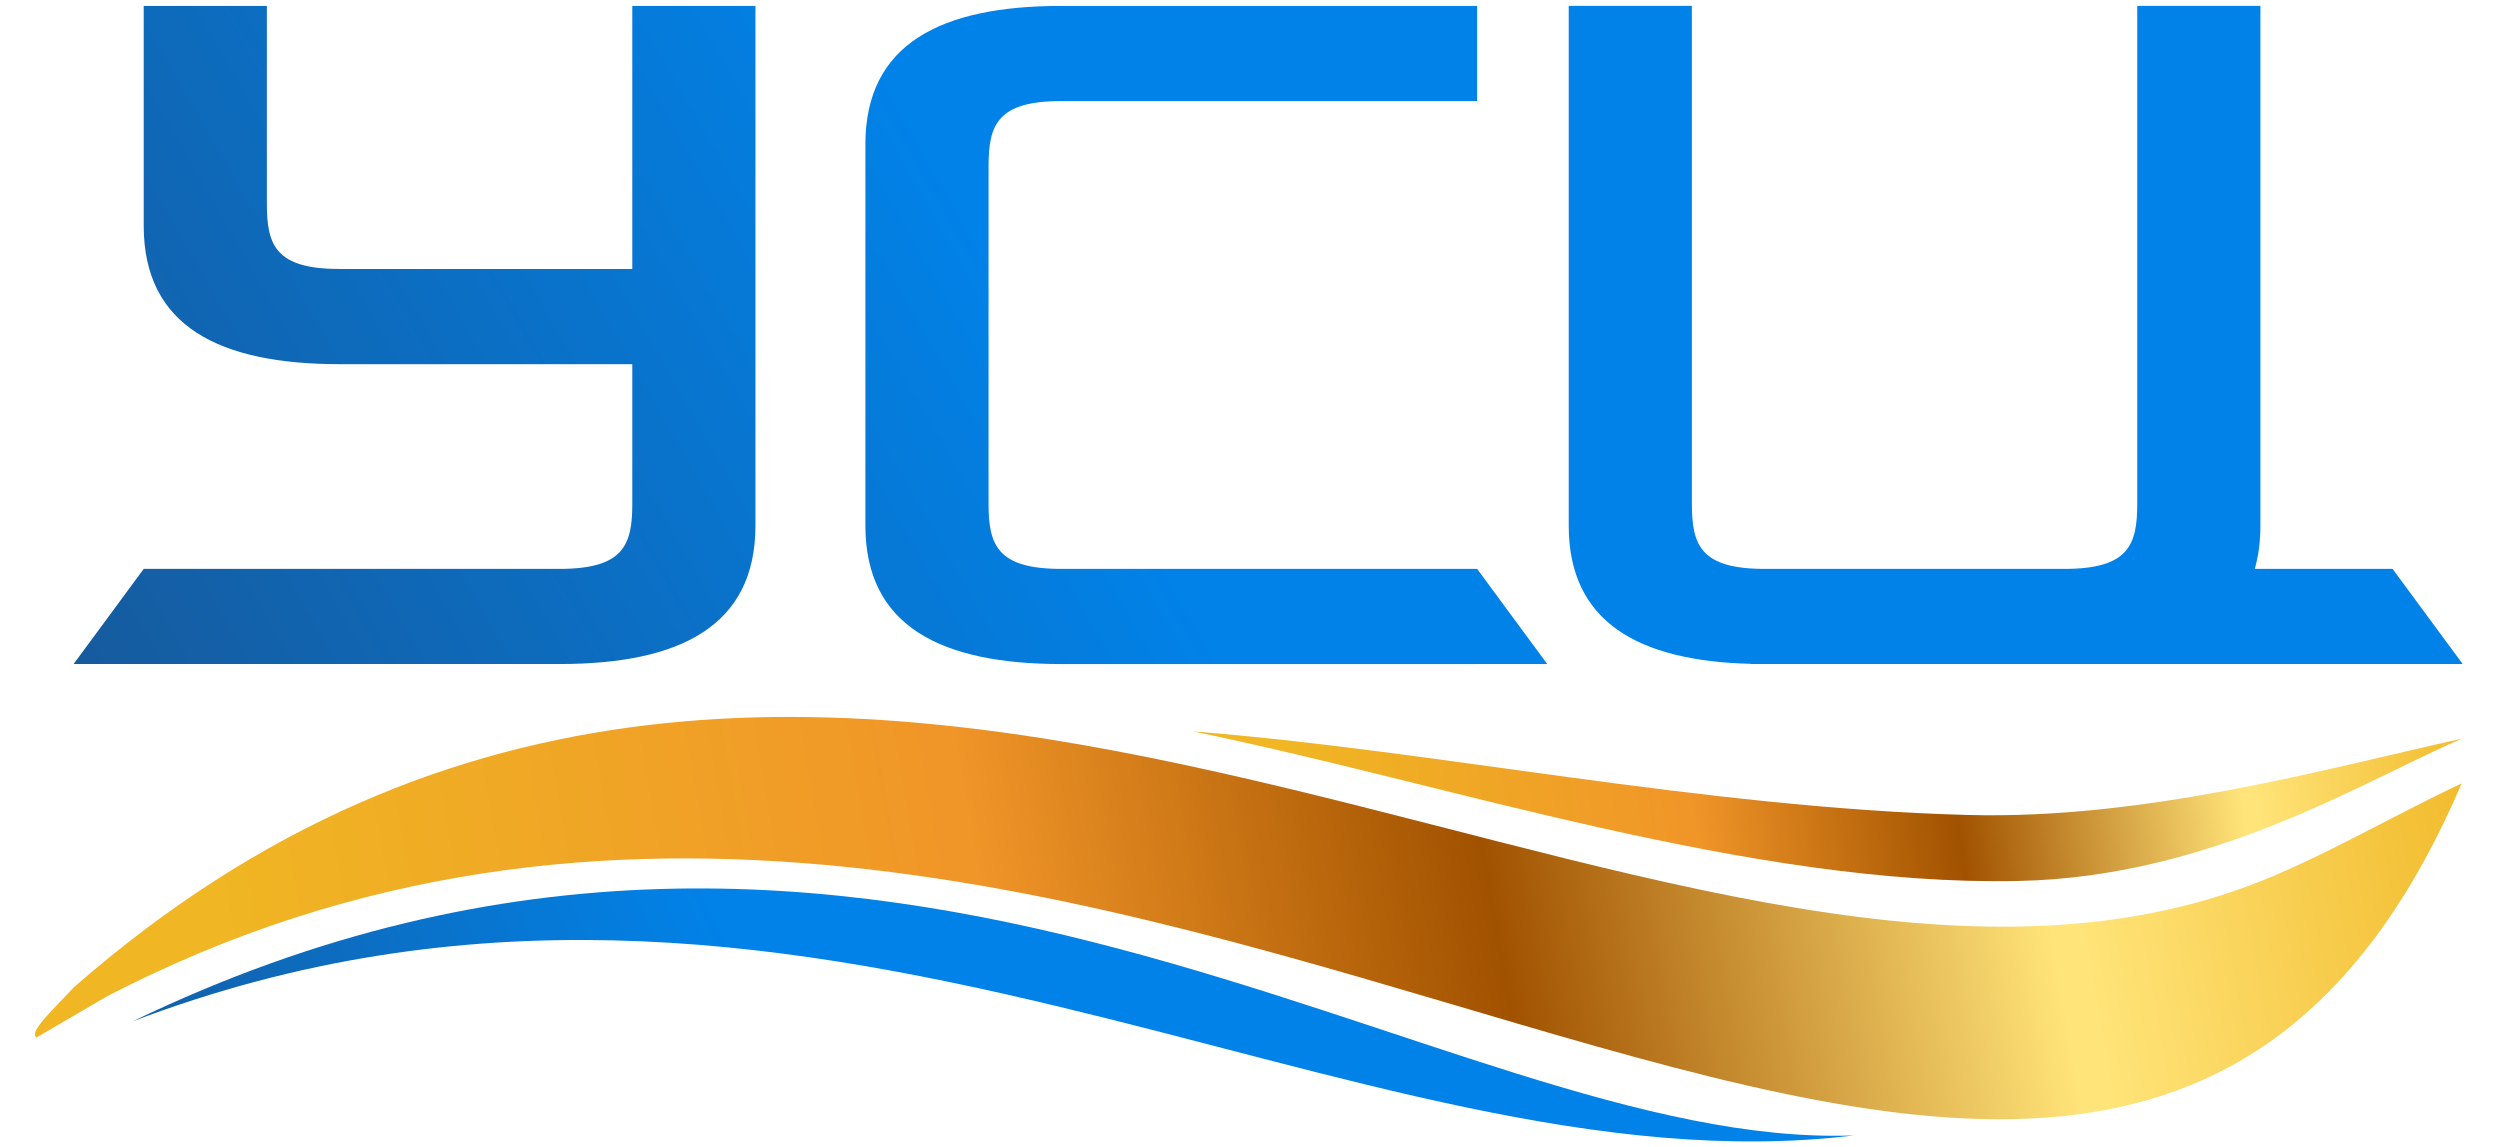
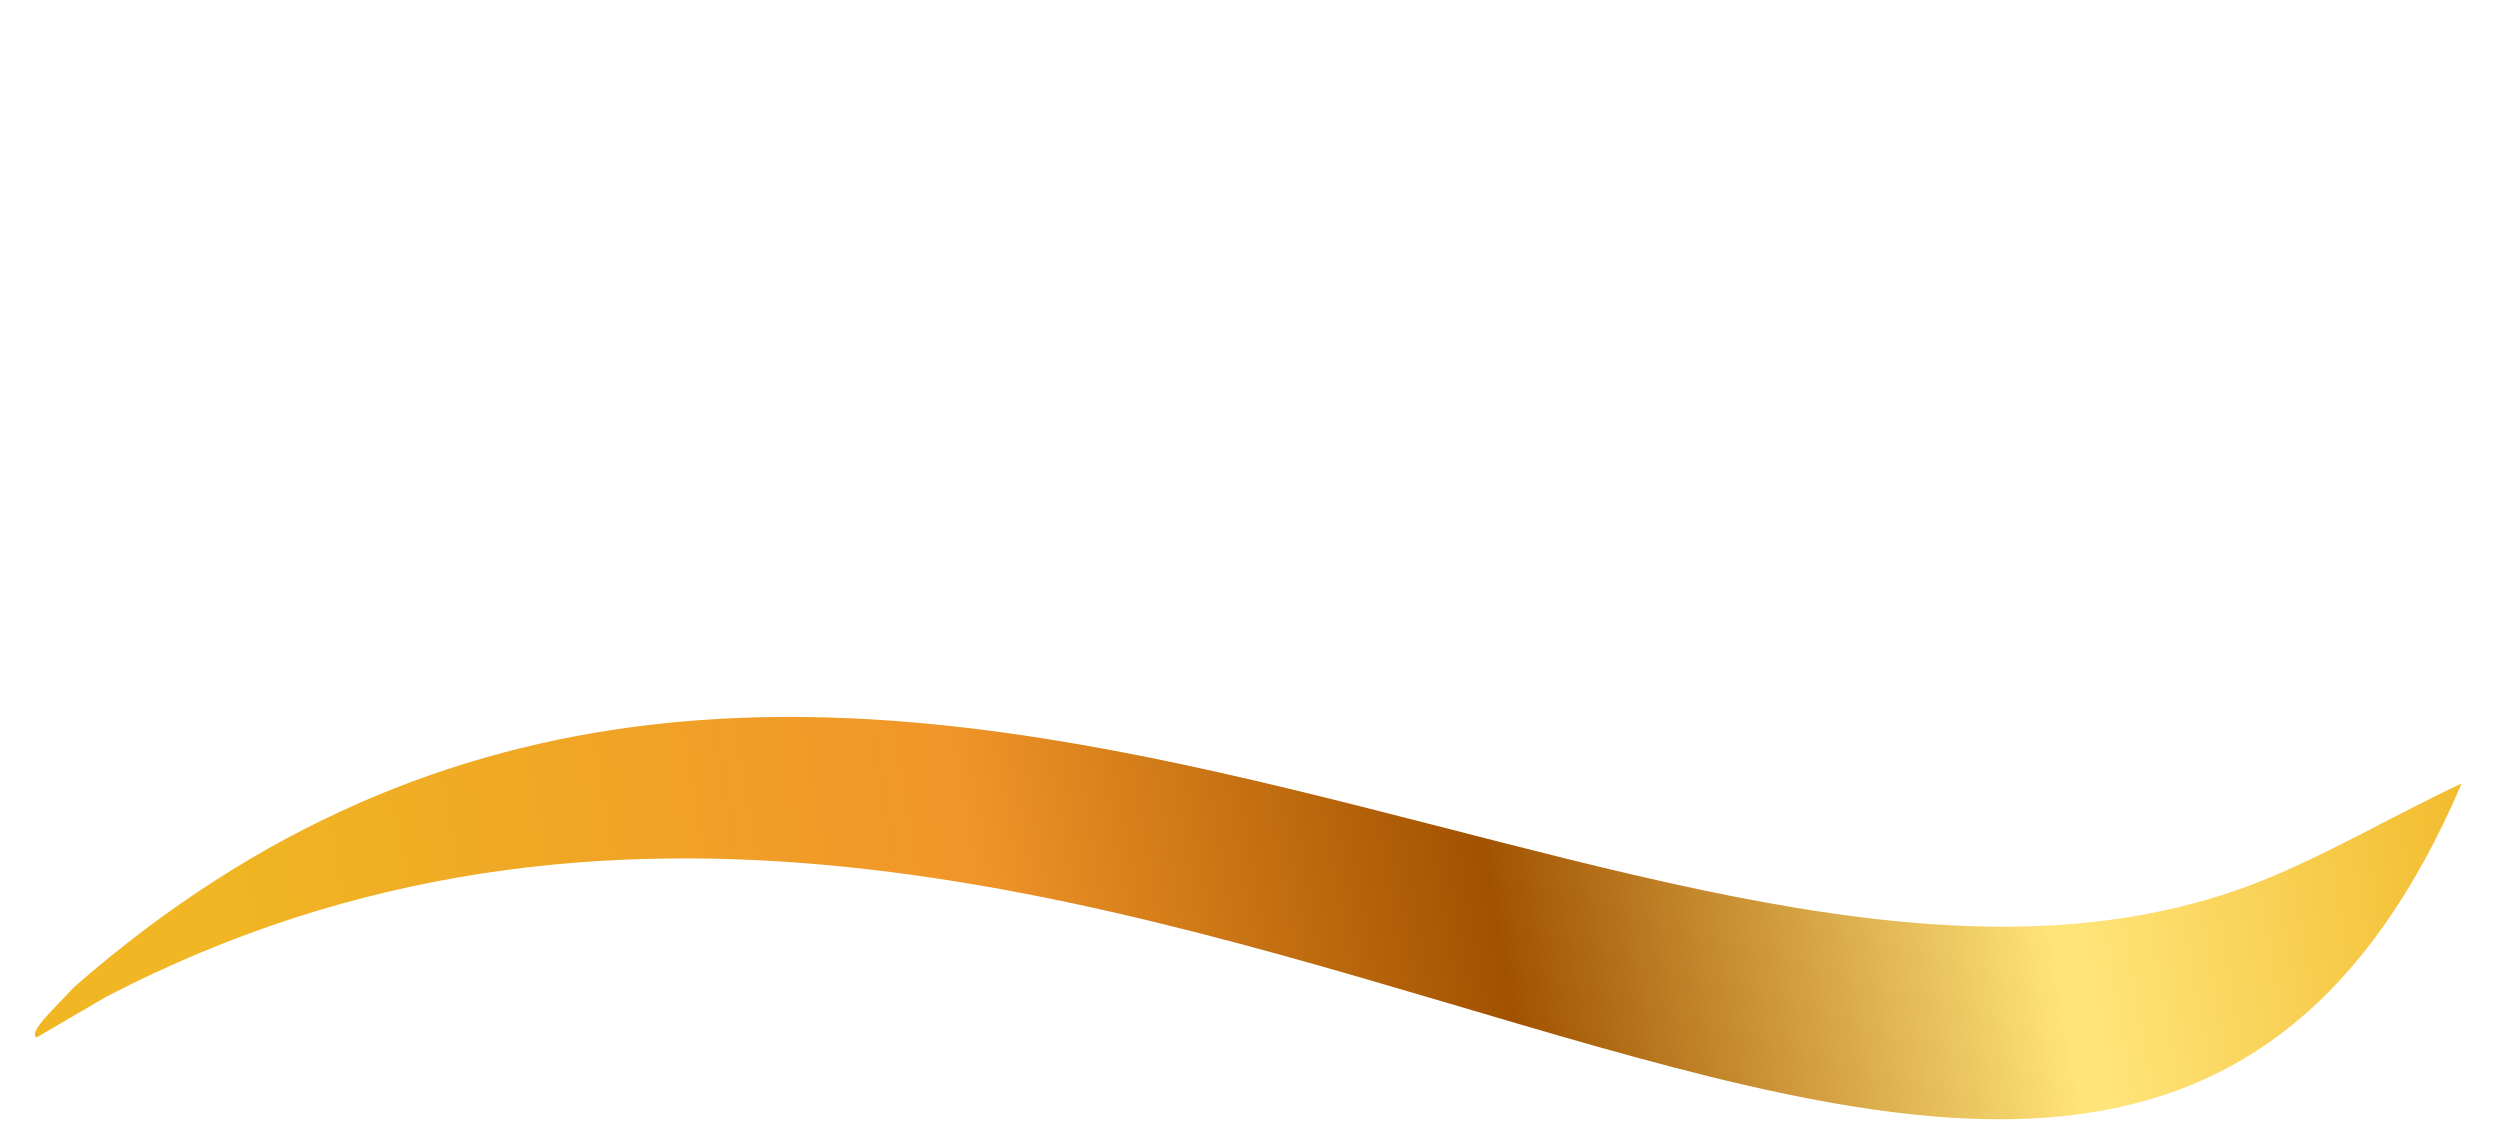
<svg xmlns="http://www.w3.org/2000/svg" xmlns:xlink="http://www.w3.org/1999/xlink" xml:space="preserve" width="401px" height="184px" style="shape-rendering:geometricPrecision; text-rendering:geometricPrecision; image-rendering:optimizeQuality; fill-rule:evenodd; clip-rule:evenodd" viewBox="0 0 401 184.24">
  <defs>
    <style type="text/css">  .fil0 {fill:url(#id0)} .fil2 {fill:url(#id1)} .fil1 {fill:url(#id2);fill-rule:nonzero} .fil3 {fill:url(#id3);fill-rule:nonzero}  </style>
    <linearGradient id="id0" gradientUnits="userSpaceOnUse" x1="145.01" y1="15.57" x2="-45.68" y2="125.14">
      <stop offset="0" style="stop-opacity:1; stop-color:#0182E8" />
      <stop offset="1" style="stop-opacity:1; stop-color:#1E4C82" />
    </linearGradient>
    <linearGradient id="id1" gradientUnits="userSpaceOnUse" xlink:href="#id0" x1="116.39" y1="149.21" x2="-18.37" y2="212.15"> </linearGradient>
    <linearGradient id="id2" gradientUnits="userSpaceOnUse" x1="39.96" y1="175.72" x2="402.06" y2="112.94">
      <stop offset="0" style="stop-opacity:1; stop-color:#F0B623" />
      <stop offset="0.329" style="stop-opacity:1; stop-color:#F09528" />
      <stop offset="0.549" style="stop-opacity:1; stop-color:#A15200" />
      <stop offset="0.788" style="stop-opacity:1; stop-color:#FFE479" />
      <stop offset="0.8" style="stop-opacity:1; stop-color:#FFE479" />
      <stop offset="1" style="stop-opacity:1; stop-color:#F0B623" />
    </linearGradient>
    <linearGradient id="id3" gradientUnits="userSpaceOnUse" xlink:href="#id2" x1="209.48" y1="140.02" x2="398.83" y2="114.54"> </linearGradient>
  </defs>
  <g id="Слой_x0020_1">
    <g id="_988246432368">
-       <path class="fil0" d="M22.82 91.37l66.78 0c10.32,0 11.69,-3.86 11.69,-10.47l0 -22.41 -47 0c-19.42,0 -31.47,-6.15 -31.47,-22.22l0 -6.94 0 -28.38 19.78 0 0 28.38 0 3.41c0,6.61 1.37,10.46 11.69,10.46l47 0 0 -42.25 19.78 0 0 83.48c0,16.08 -12.05,22.22 -31.47,22.22l-66.78 0 -11.26 0 11.26 -15.28zm214.16 15.28l11.26 0 -11.26 -15.28 -66.78 0c-10.32,0 -11.69,-3.86 -11.69,-10.47l0 -3.41 0 -7.06 0 -40.33 0 -3.4c0,-6.61 1.37,-10.47 11.69,-10.47l66.78 0 0 -15.28 -66.78 0c-19.42,0 -31.47,6.14 -31.47,22.22l0 6.93 0 40.33 0 7.06 0 6.94c0,16.08 12.05,22.22 31.47,22.22l66.78 0zm147.03 0l11.26 0 -11.26 -15.28 -22.13 0c0.59,-2.08 0.9,-4.38 0.9,-6.94l0 -6.94 0 -76.55 -19.78 0 0 76.55 0 3.41c0,6.61 -1.37,10.47 -11.69,10.47l-48.16 0c-10.31,0 -11.68,-3.86 -11.68,-10.47l0 -3.41 0 -76.55 -19.78 0 0 76.55 0 6.94c0,15.46 11.15,21.74 29.28,22.19l0 0.03 2.18 0 48.16 0 52.7 0z" />
-       <path class="fil1" d="M17 159.98c-0.69,0.36 -10.69,6.27 -11.38,6.64 -1.48,-0.81 3.26,-5.04 5.94,-8.02 120.68,-105.65 254.25,19.17 349.4,-16.35 11.16,-4.16 23.4,-11.43 34.14,-16.42 -60.42,141.28 -216.75,-49.46 -378.1,34.15z" />
-       <path class="fil2" d="M297.5 182.36c-80.76,9.81 -169.08,-59.22 -276.48,-18.31 120.22,-57.99 209.95,20.75 276.48,18.31z" />
-       <path class="fil3" d="M191.38 117.48c40.75,8.34 89.57,24.92 132.57,24.01 31.39,-0.65 56.09,-16.46 71.24,-22.87 -22.29,4.94 -51,13.04 -79.46,12.27 -42.49,-1.14 -86.49,-10.51 -124.35,-13.41l0 0z" />
+       <path class="fil1" d="M17 159.98c-0.69,0.36 -10.69,6.27 -11.38,6.64 -1.48,-0.81 3.26,-5.04 5.94,-8.02 120.68,-105.65 254.25,19.17 349.4,-16.35 11.16,-4.16 23.4,-11.43 34.14,-16.42 -60.42,141.28 -216.75,-49.46 -378.1,34.15" />
    </g>
  </g>
</svg>